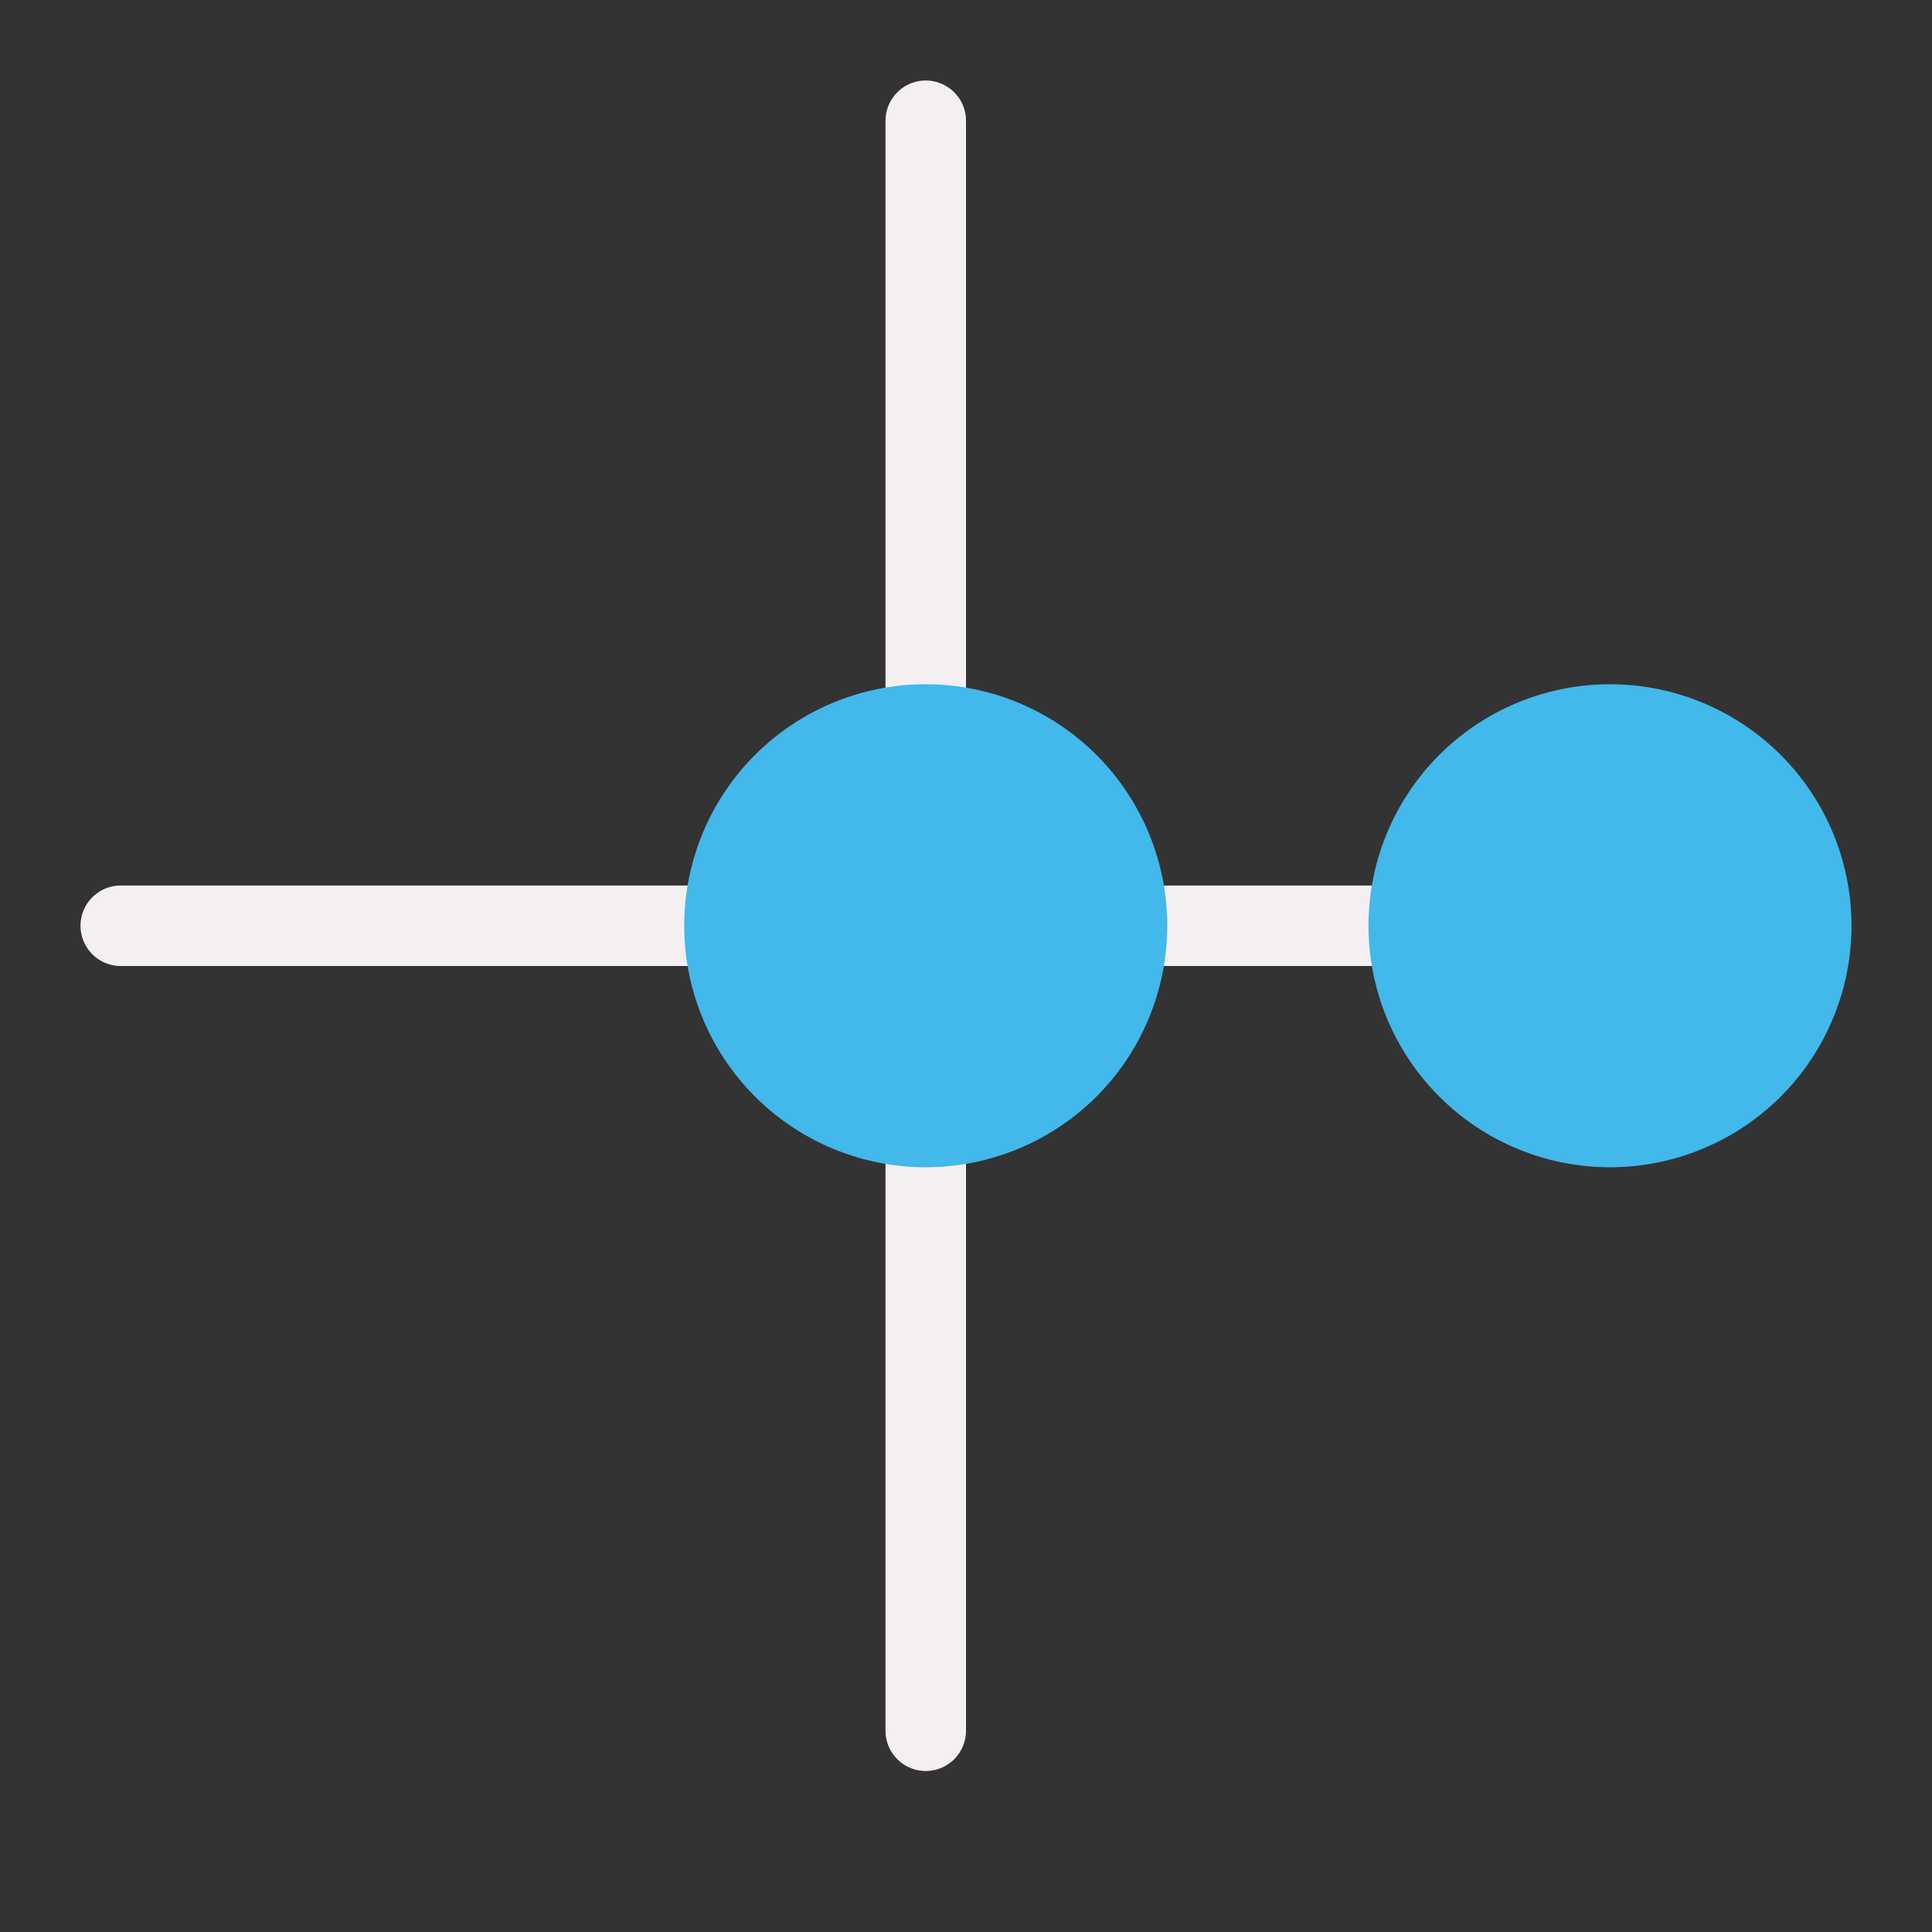
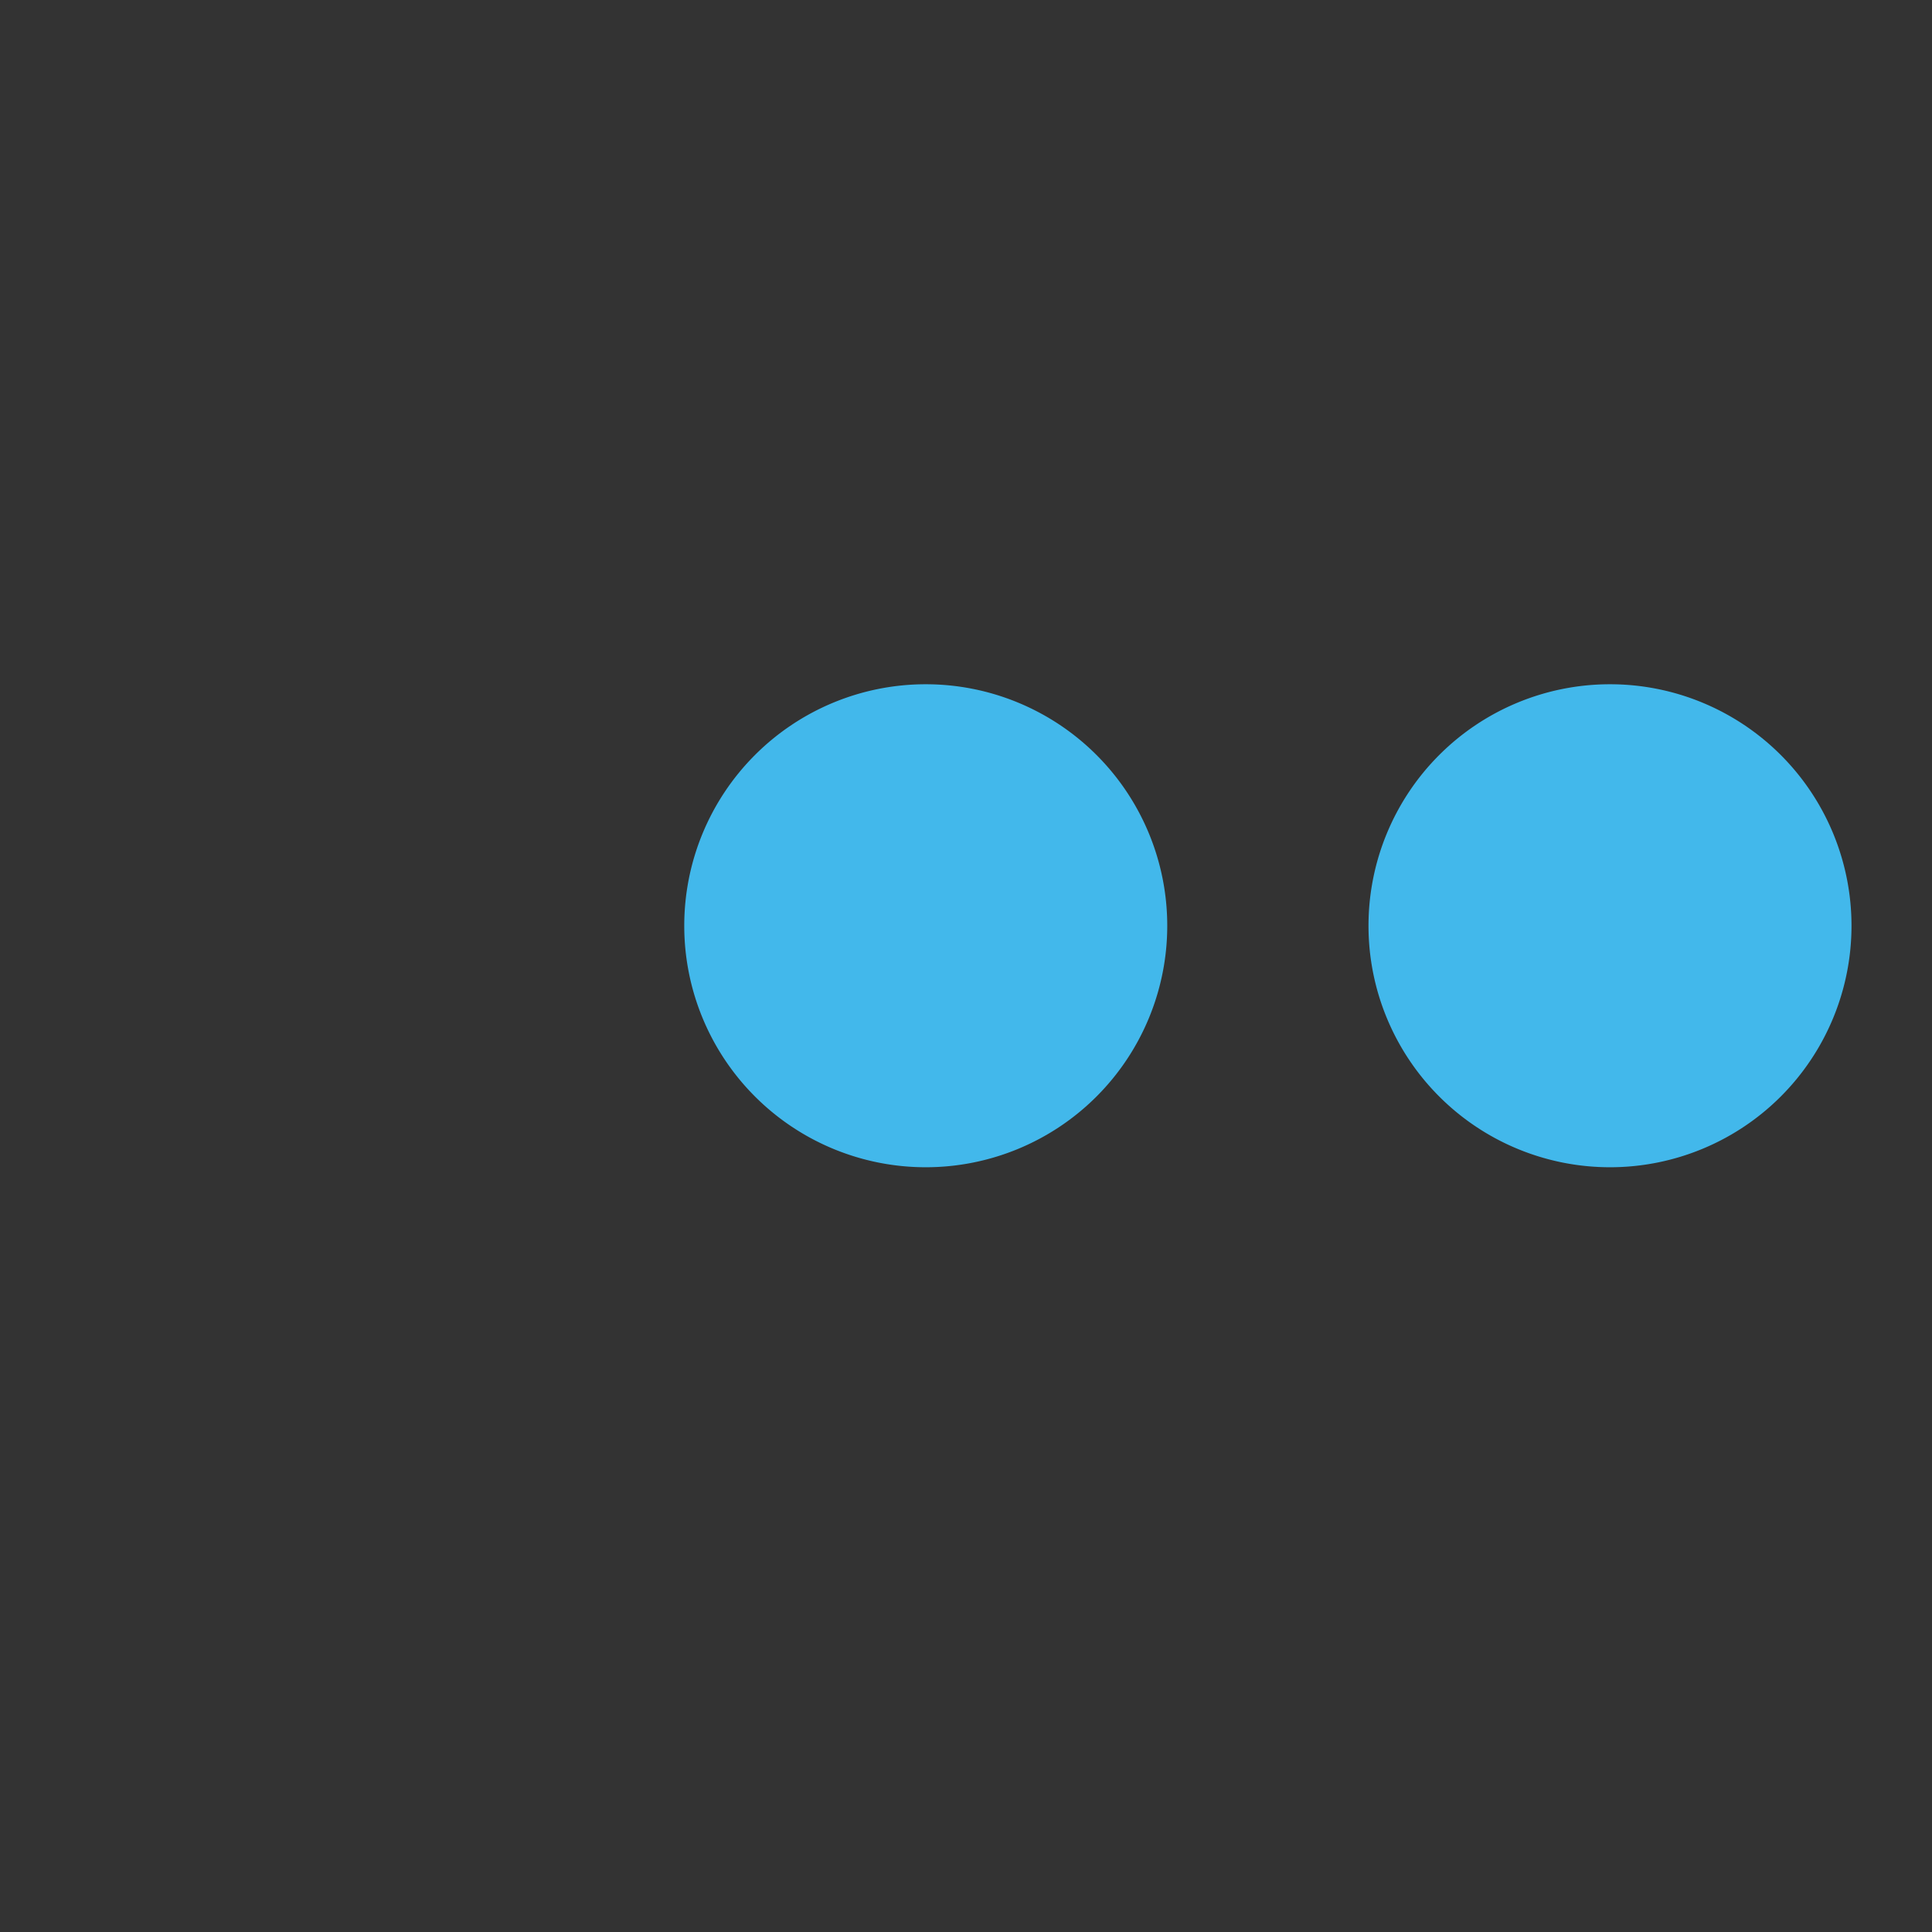
<svg xmlns="http://www.w3.org/2000/svg" xmlns:ns1="http://sodipodi.sourceforge.net/DTD/sodipodi-0.dtd" xmlns:ns2="http://www.inkscape.org/namespaces/inkscape" id="Слой_1" data-name="Слой 1" viewBox="0 0 24 24" version="1.1" ns1:docname="add_center_dimension.svg" ns2:version="1.0.1 (c497b03c, 2020-09-10)">
  <rect x="0" y="0" width="24" height="24" fill="#333333" stroke="none" />
  <ns1:namedview pagecolor="#ffffff" bordercolor="#666666" borderopacity="1" objecttolerance="10" gridtolerance="10" guidetolerance="10" ns2:pageopacity="0" ns2:pageshadow="2" ns2:window-width="1609" ns2:window-height="1035" id="namedview30" showgrid="true" ns2:zoom="33.649424" ns2:cx="14.829" ns2:cy="12.275121" ns2:window-x="0" ns2:window-y="23" ns2:window-maximized="0" ns2:document-rotation="0" ns2:current-layer="Слой_1">
    <ns2:grid type="xygrid" id="grid_kicad" spacingx="0.5" spacingy="0.5" color="#9999ff" opacity="0.13" empspacing="2" />
  </ns1:namedview>
  <defs id="defs27890">
    <style id="style27888">.cls-1{fill:#F4EFF3;}.cls-2{fill:#42B8EB;}</style>
  </defs>
  <title id="title27892">add_center_dimension</title>
-   <path style="fill:none;stroke:#F4EFF3;stroke-width:1;stroke-linecap:round;stroke-linejoin:round;stroke-miterlimit:4;stroke-dasharray:none;stroke-opacity:1" d="m 11.5,1.5 v 20" id="path844" />
-   <path style="fill:none;stroke:#F4EFF3;stroke-width:1px;stroke-linecap:round;stroke-linejoin:round;stroke-opacity:1" d="M 1.5,11.5 H 21" id="path846" />
  <path class="cls-2" d="m 14.5,11.5 a 3,3 0 1 1 -3,-3 3,3 0 0 1 3,3 z" id="path27898" />
  <path class="cls-2" d="m 23,11.5 a 3,3 0 1 1 -3,-3 3,3 0 0 1 3,3 z" id="path27900" />
</svg>